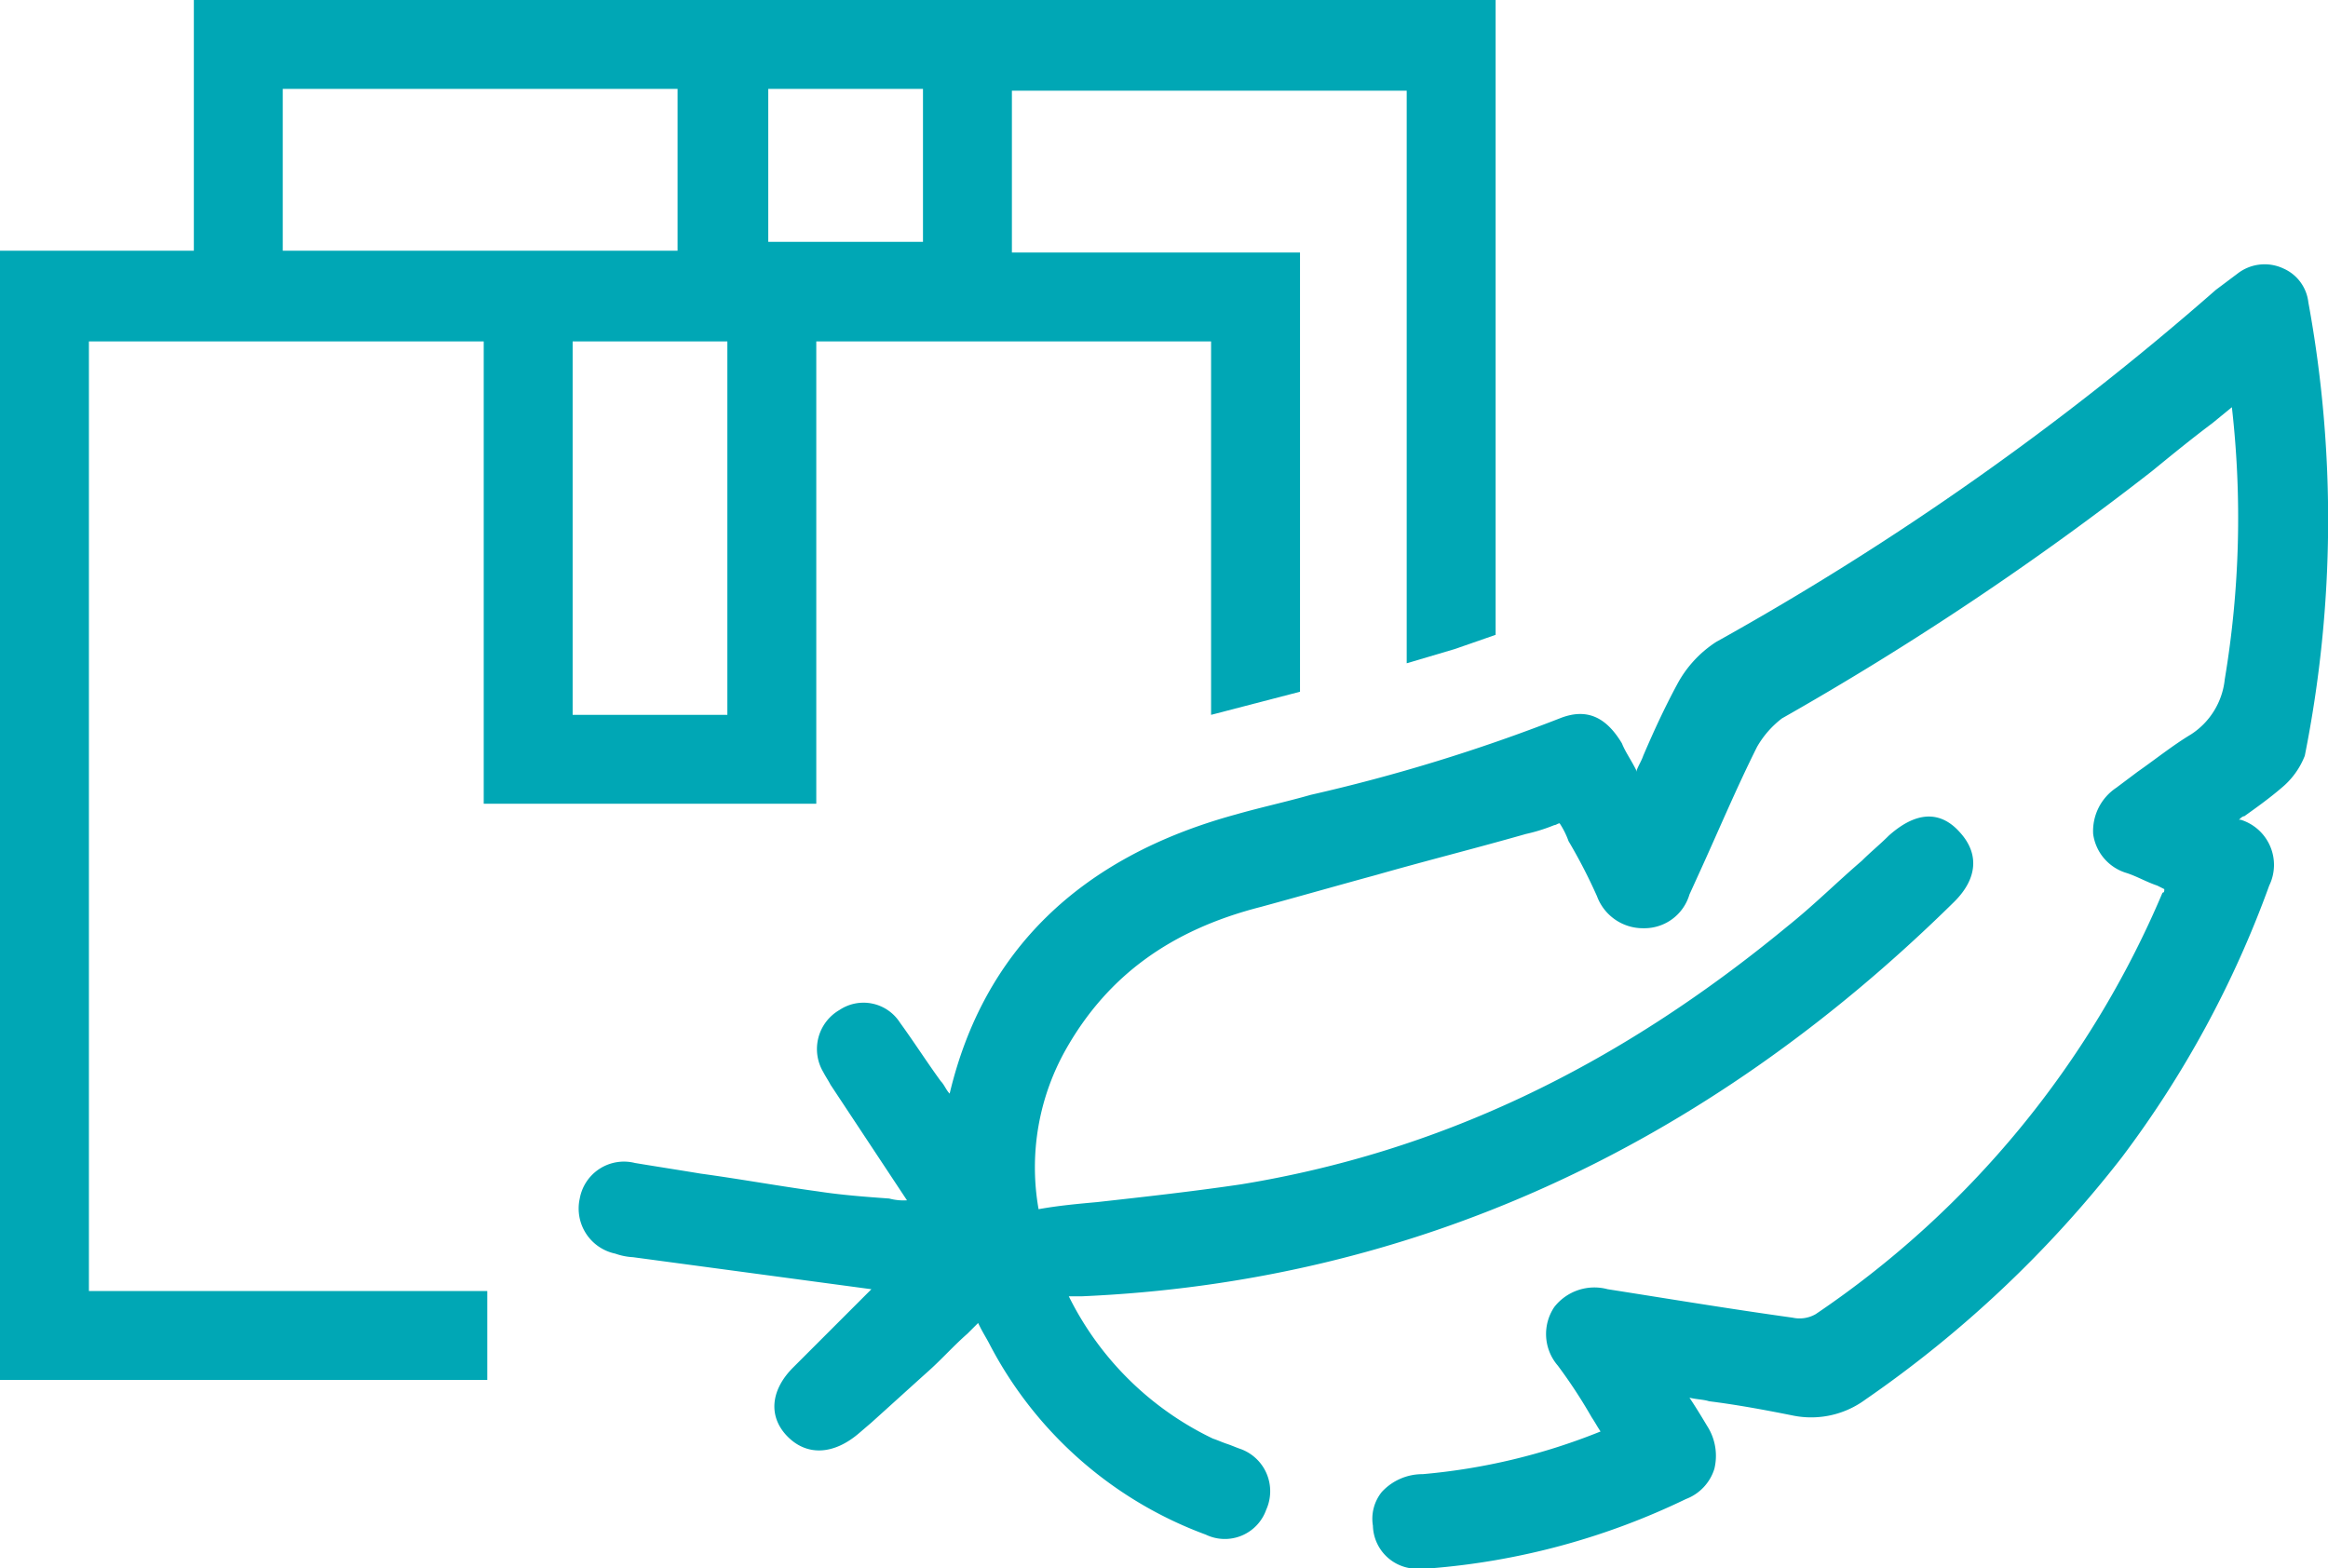
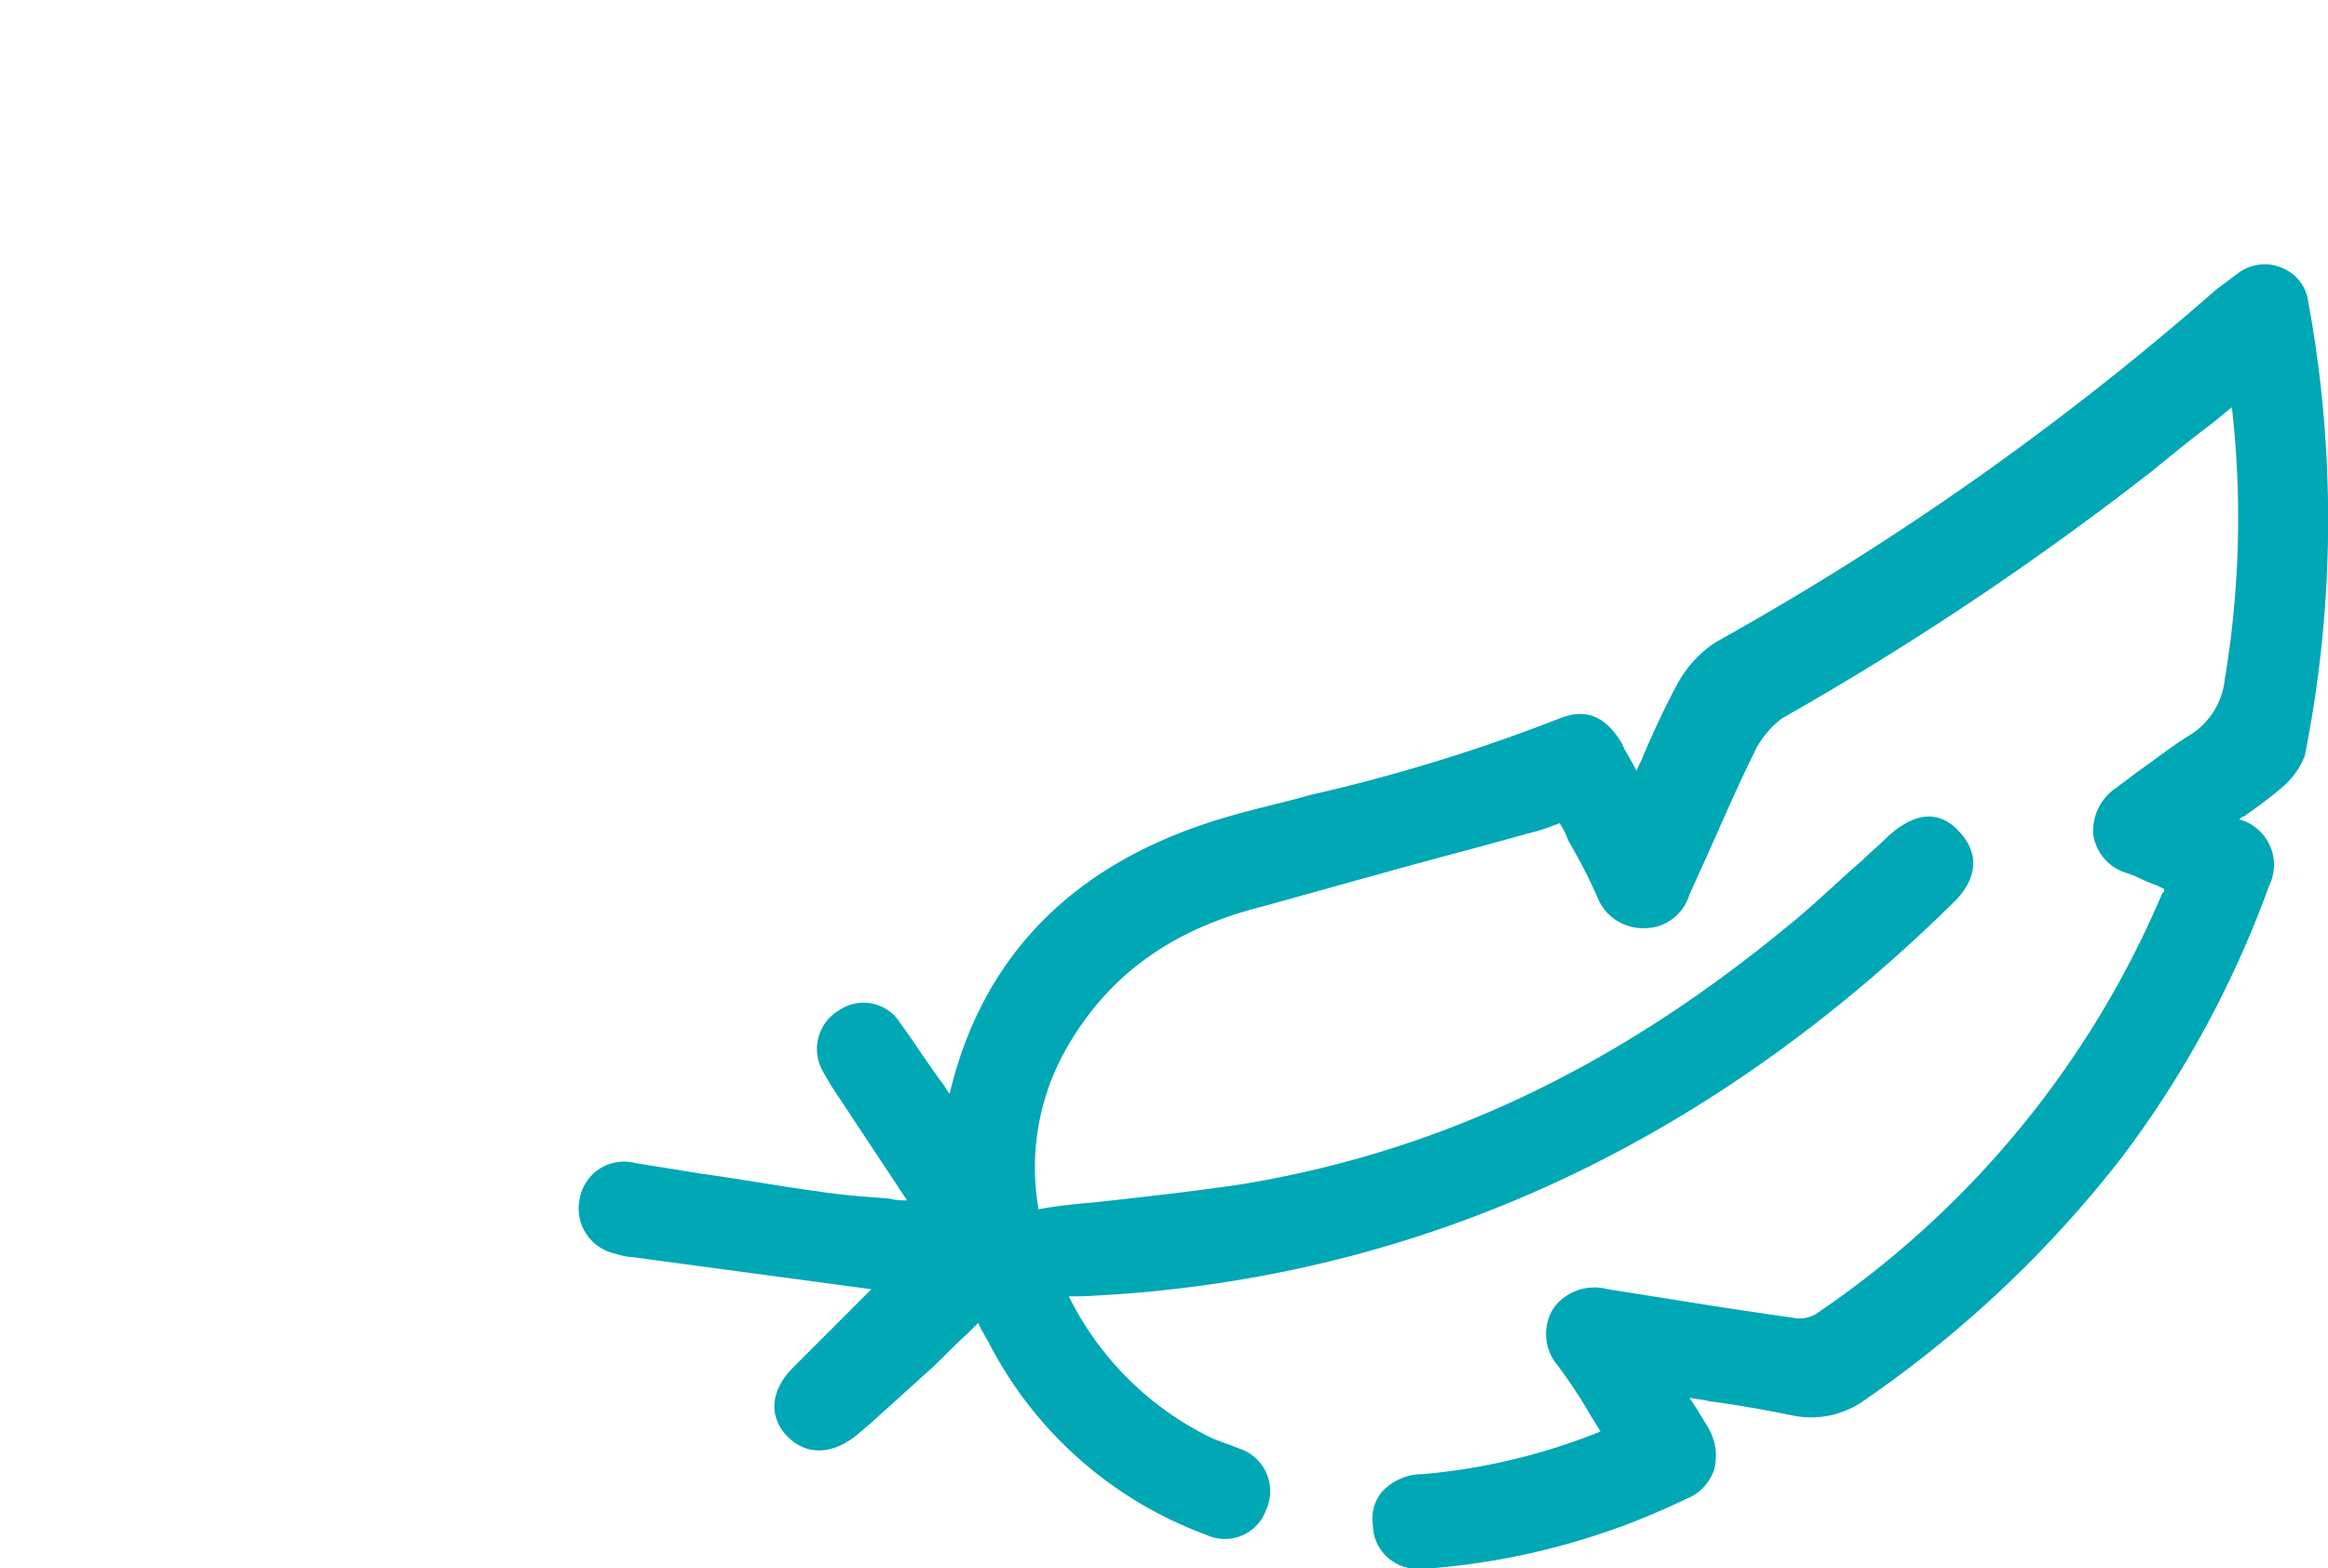
<svg xmlns="http://www.w3.org/2000/svg" width="130.905" height="88.199" viewBox="0 0 130.905 88.199">
  <g transform="translate(-10.6 -12.5)">
    <path d="M140.4,29.5a2.367,2.367,0,0,0-1.4-1.9,2.483,2.483,0,0,0-2.6.3l-1.2.9a162.4,162.4,0,0,1-28.1,19.8,6.464,6.464,0,0,0-2.2,2.4c-.7,1.3-1.3,2.6-1.9,4-.1.3-.3.6-.4.9v-.1c-.3-.6-.6-1-.8-1.5-.9-1.5-2-2-3.5-1.4a98.364,98.364,0,0,1-14,4.3c-1.4.4-2.8.7-4.2,1.1C71.3,60.7,65.9,66,64,74c-.2-.2-.3-.5-.5-.7-.8-1.1-1.5-2.2-2.3-3.3a2.433,2.433,0,0,0-3.4-.7,2.536,2.536,0,0,0-.9,3.5c.1.2.3.5.4.7L61.6,80a3.083,3.083,0,0,1-1-.1c-1.4-.1-2.7-.2-4-.4-2.2-.3-4.4-.7-6.6-1-1.2-.2-2.5-.4-3.7-.6a2.525,2.525,0,0,0-3.1,2,2.592,2.592,0,0,0,2,3.1,3.553,3.553,0,0,0,1,.2L59.6,85l-4.4,4.4c-1.3,1.3-1.4,2.8-.3,3.9s2.6,1,4-.2l.7-.6c1-.9,2.1-1.9,3.1-2.8.8-.7,1.5-1.5,2.3-2.2l.6-.6.1.2c.2.4.4.7.6,1.1A22.472,22.472,0,0,0,78.4,98.8a2.467,2.467,0,0,0,3.4-1.4A2.526,2.526,0,0,0,80.4,94c-.3-.1-.5-.2-.8-.3s-.5-.2-.8-.3a17.449,17.449,0,0,1-8.1-8h.7c18.5-.8,35-8.3,49.1-22.2,1.3-1.3,1.4-2.7.3-3.9-.8-.9-2.1-1.5-4,.2-.5.5-1,.9-1.5,1.4-1.4,1.2-2.7,2.5-4.2,3.7-9.7,8-19.7,12.7-30.7,14.5-2.7.4-5.4.7-8.1,1-1.1.1-2.2.2-3.3.4a13.5,13.5,0,0,1,1.6-9.1c2.3-4,5.8-6.6,10.9-7.9,2.2-.6,4.3-1.2,6.5-1.8,2.8-.8,5.6-1.5,8.4-2.3a9.829,9.829,0,0,0,1.6-.5c.1,0,.2-.1.3-.1a4.671,4.671,0,0,1,.5,1,30.134,30.134,0,0,1,1.6,3.1,2.755,2.755,0,0,0,2.6,1.8h.1a2.642,2.642,0,0,0,2.5-1.9l.5-1.1c1.1-2.4,2.1-4.8,3.3-7.2a5.391,5.391,0,0,1,1.4-1.6A171.1,171.1,0,0,0,131.6,39c1.1-.9,2.2-1.8,3.4-2.7l1.1-.9a55.041,55.041,0,0,1-.4,15.3,4.2,4.2,0,0,1-1.9,3.1c-1,.6-2,1.4-3,2.1l-1.2.9a2.926,2.926,0,0,0-1.3,2.6,2.661,2.661,0,0,0,1.9,2.2c.6.2,1.1.5,1.7.7l.4.2c0,.1,0,.2-.1.2a53.93,53.93,0,0,1-19.5,23.7,1.813,1.813,0,0,1-1.3.2c-3.6-.5-7.2-1.1-10.4-1.6a2.86,2.86,0,0,0-3,1,2.719,2.719,0,0,0,.2,3.3,28.965,28.965,0,0,1,1.9,2.9c.2.3.3.5.5.8a34.785,34.785,0,0,1-10,2.4,3.105,3.105,0,0,0-2.3,1,2.4,2.4,0,0,0-.5,1.9,2.484,2.484,0,0,0,2.8,2.4H91a40.34,40.34,0,0,0,14.4-3.9,2.658,2.658,0,0,0,1.6-1.7,3.1,3.1,0,0,0-.4-2.4c-.3-.5-.6-1-1-1.6.4.1.8.1,1.1.2,1.6.2,3.2.5,4.7.8a5.141,5.141,0,0,0,4.1-.9,64.918,64.918,0,0,0,14.4-13.6,58.36,58.36,0,0,0,8.3-15.3,2.657,2.657,0,0,0-1.6-3.7h-.1c.1-.1.2-.2.3-.2.7-.5,1.4-1,2.1-1.6a4.408,4.408,0,0,0,1.3-1.8A67.749,67.749,0,0,0,140.4,29.5Z" fill="#00a7b5" />
-     <path d="M15.6,31.7H37.8v26H56.5v-26H78.7v21l5-1.3V26.7H67.5V17.6H89.7V49.8l2.7-.8,2.3-.8V12.5H21.5V26.6H10.6V90.1H38v-5H15.6Zm35.9,21H42.8v-21h8.7Zm11-35.2v8.6H53.8V17.5Zm-36,0H48.7v9.1H26.5Z" fill="#00a7b5" />
  </g>
</svg>